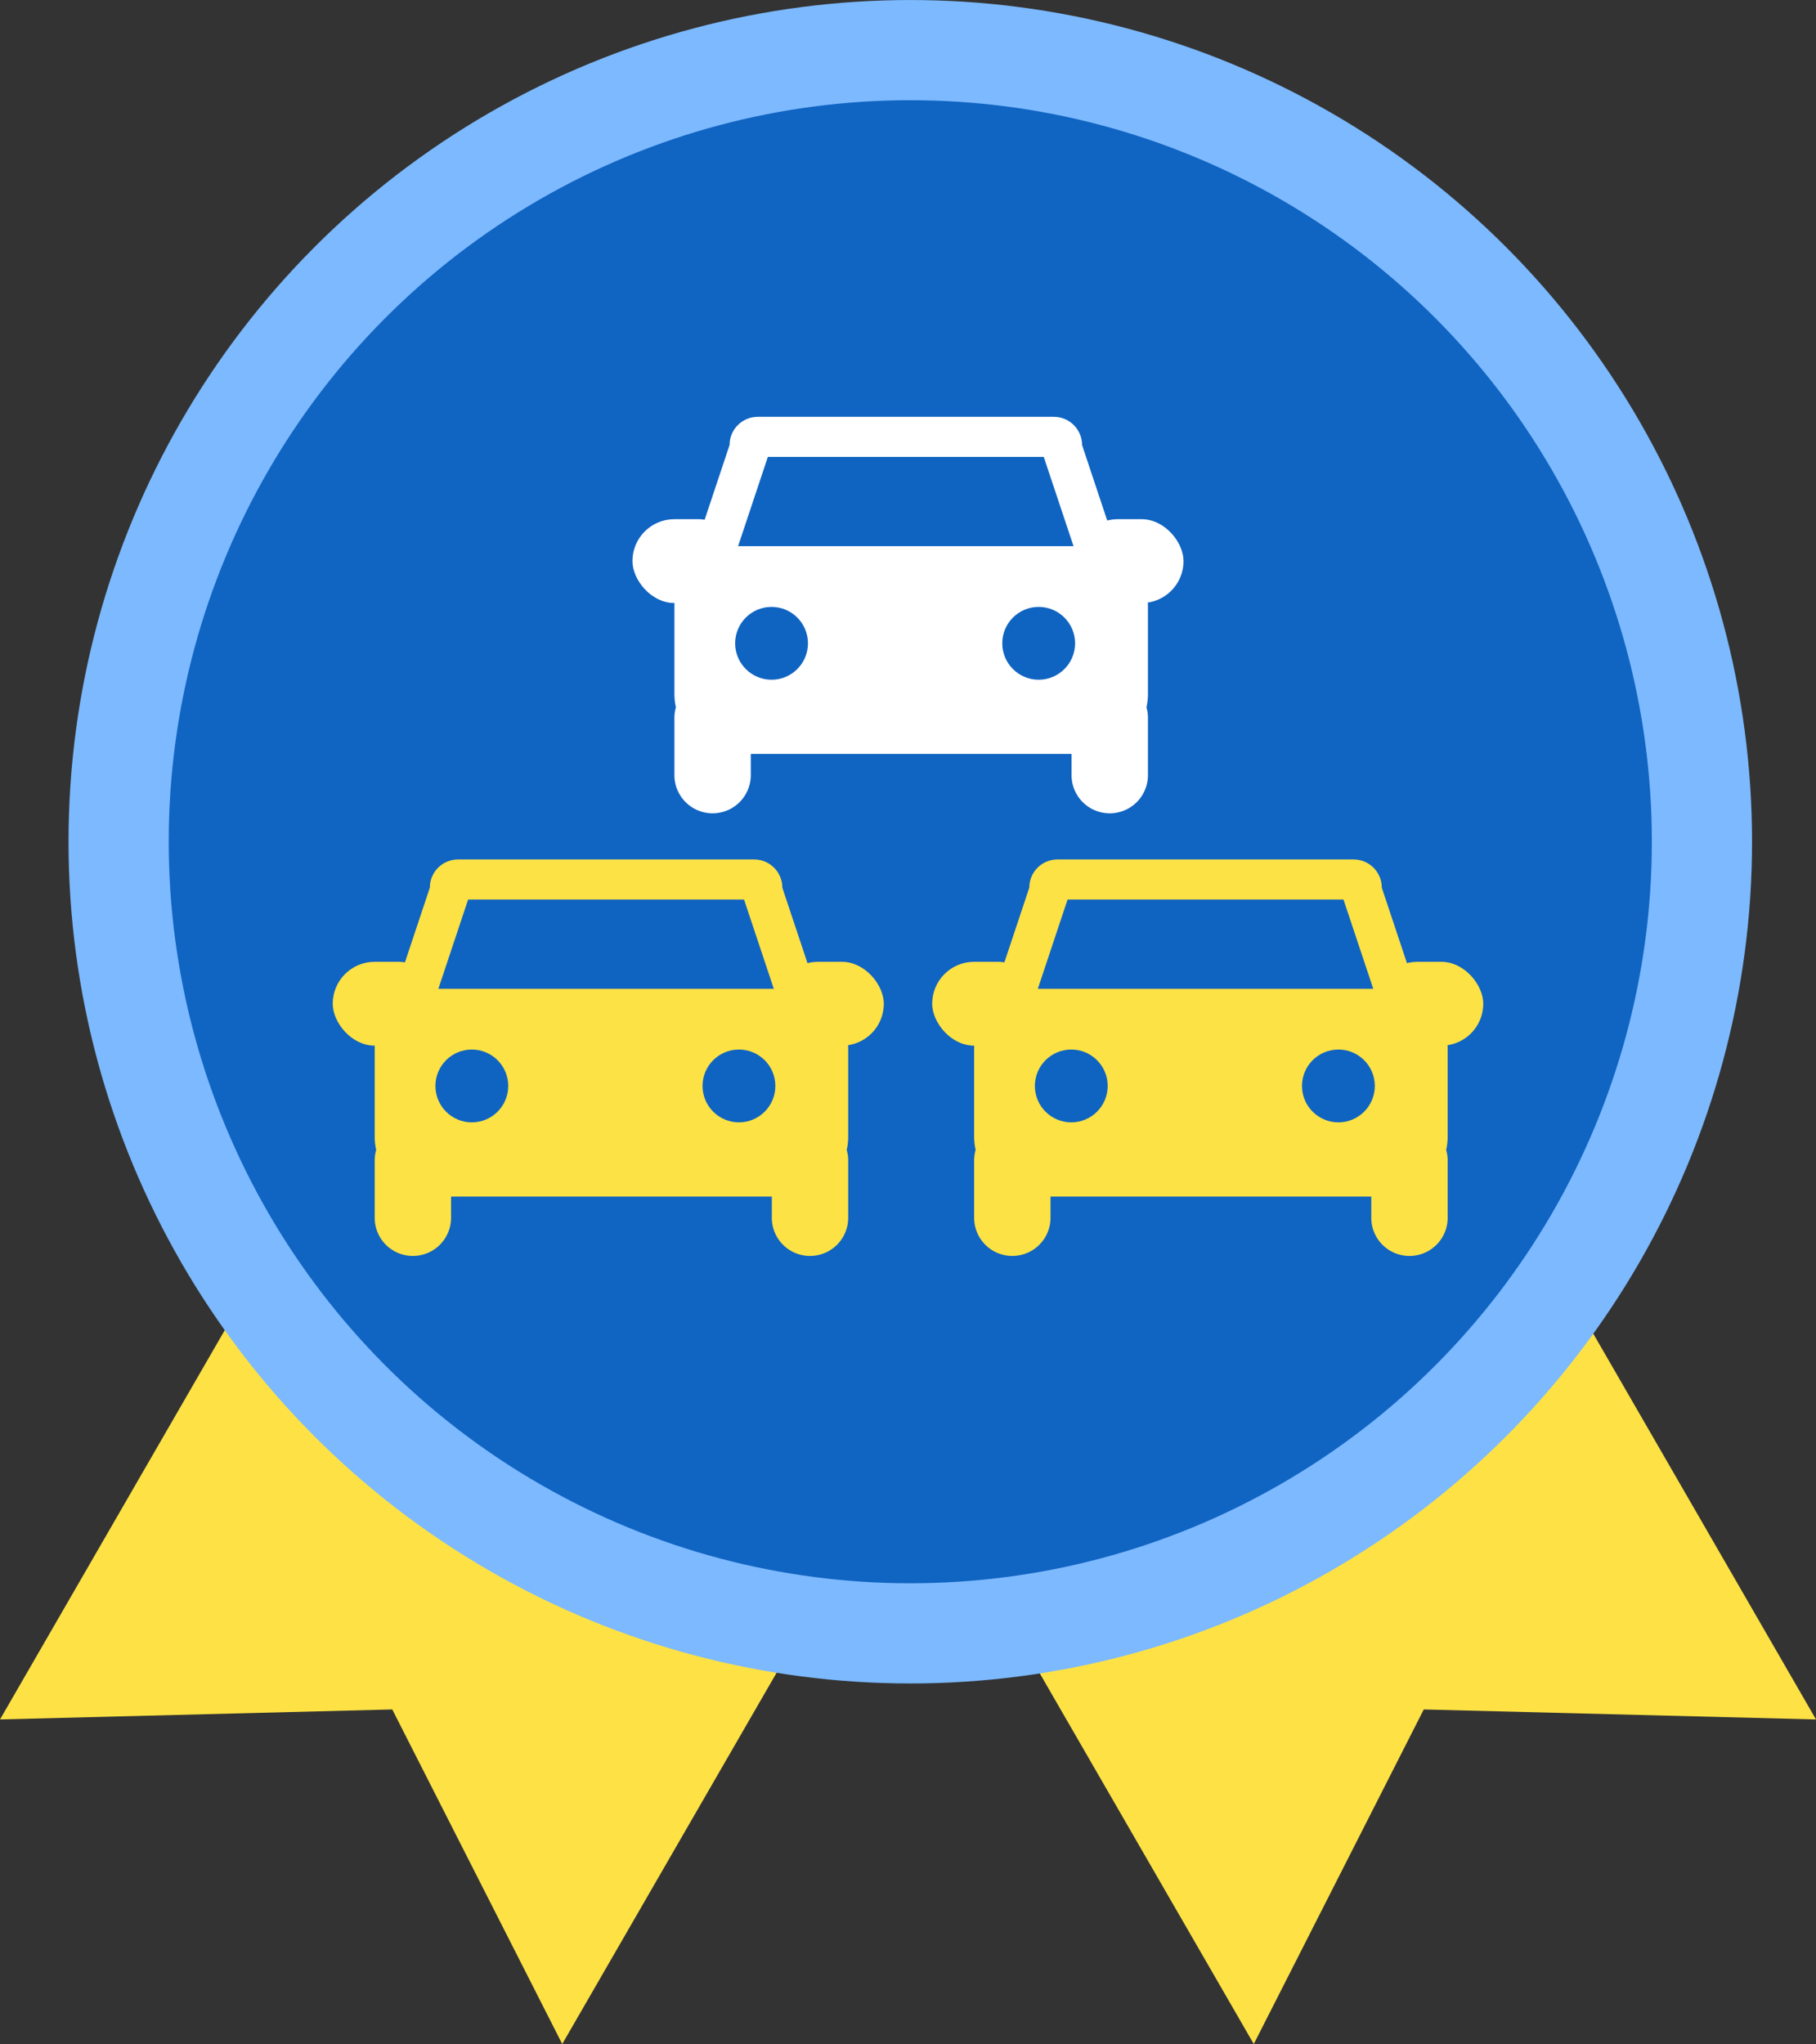
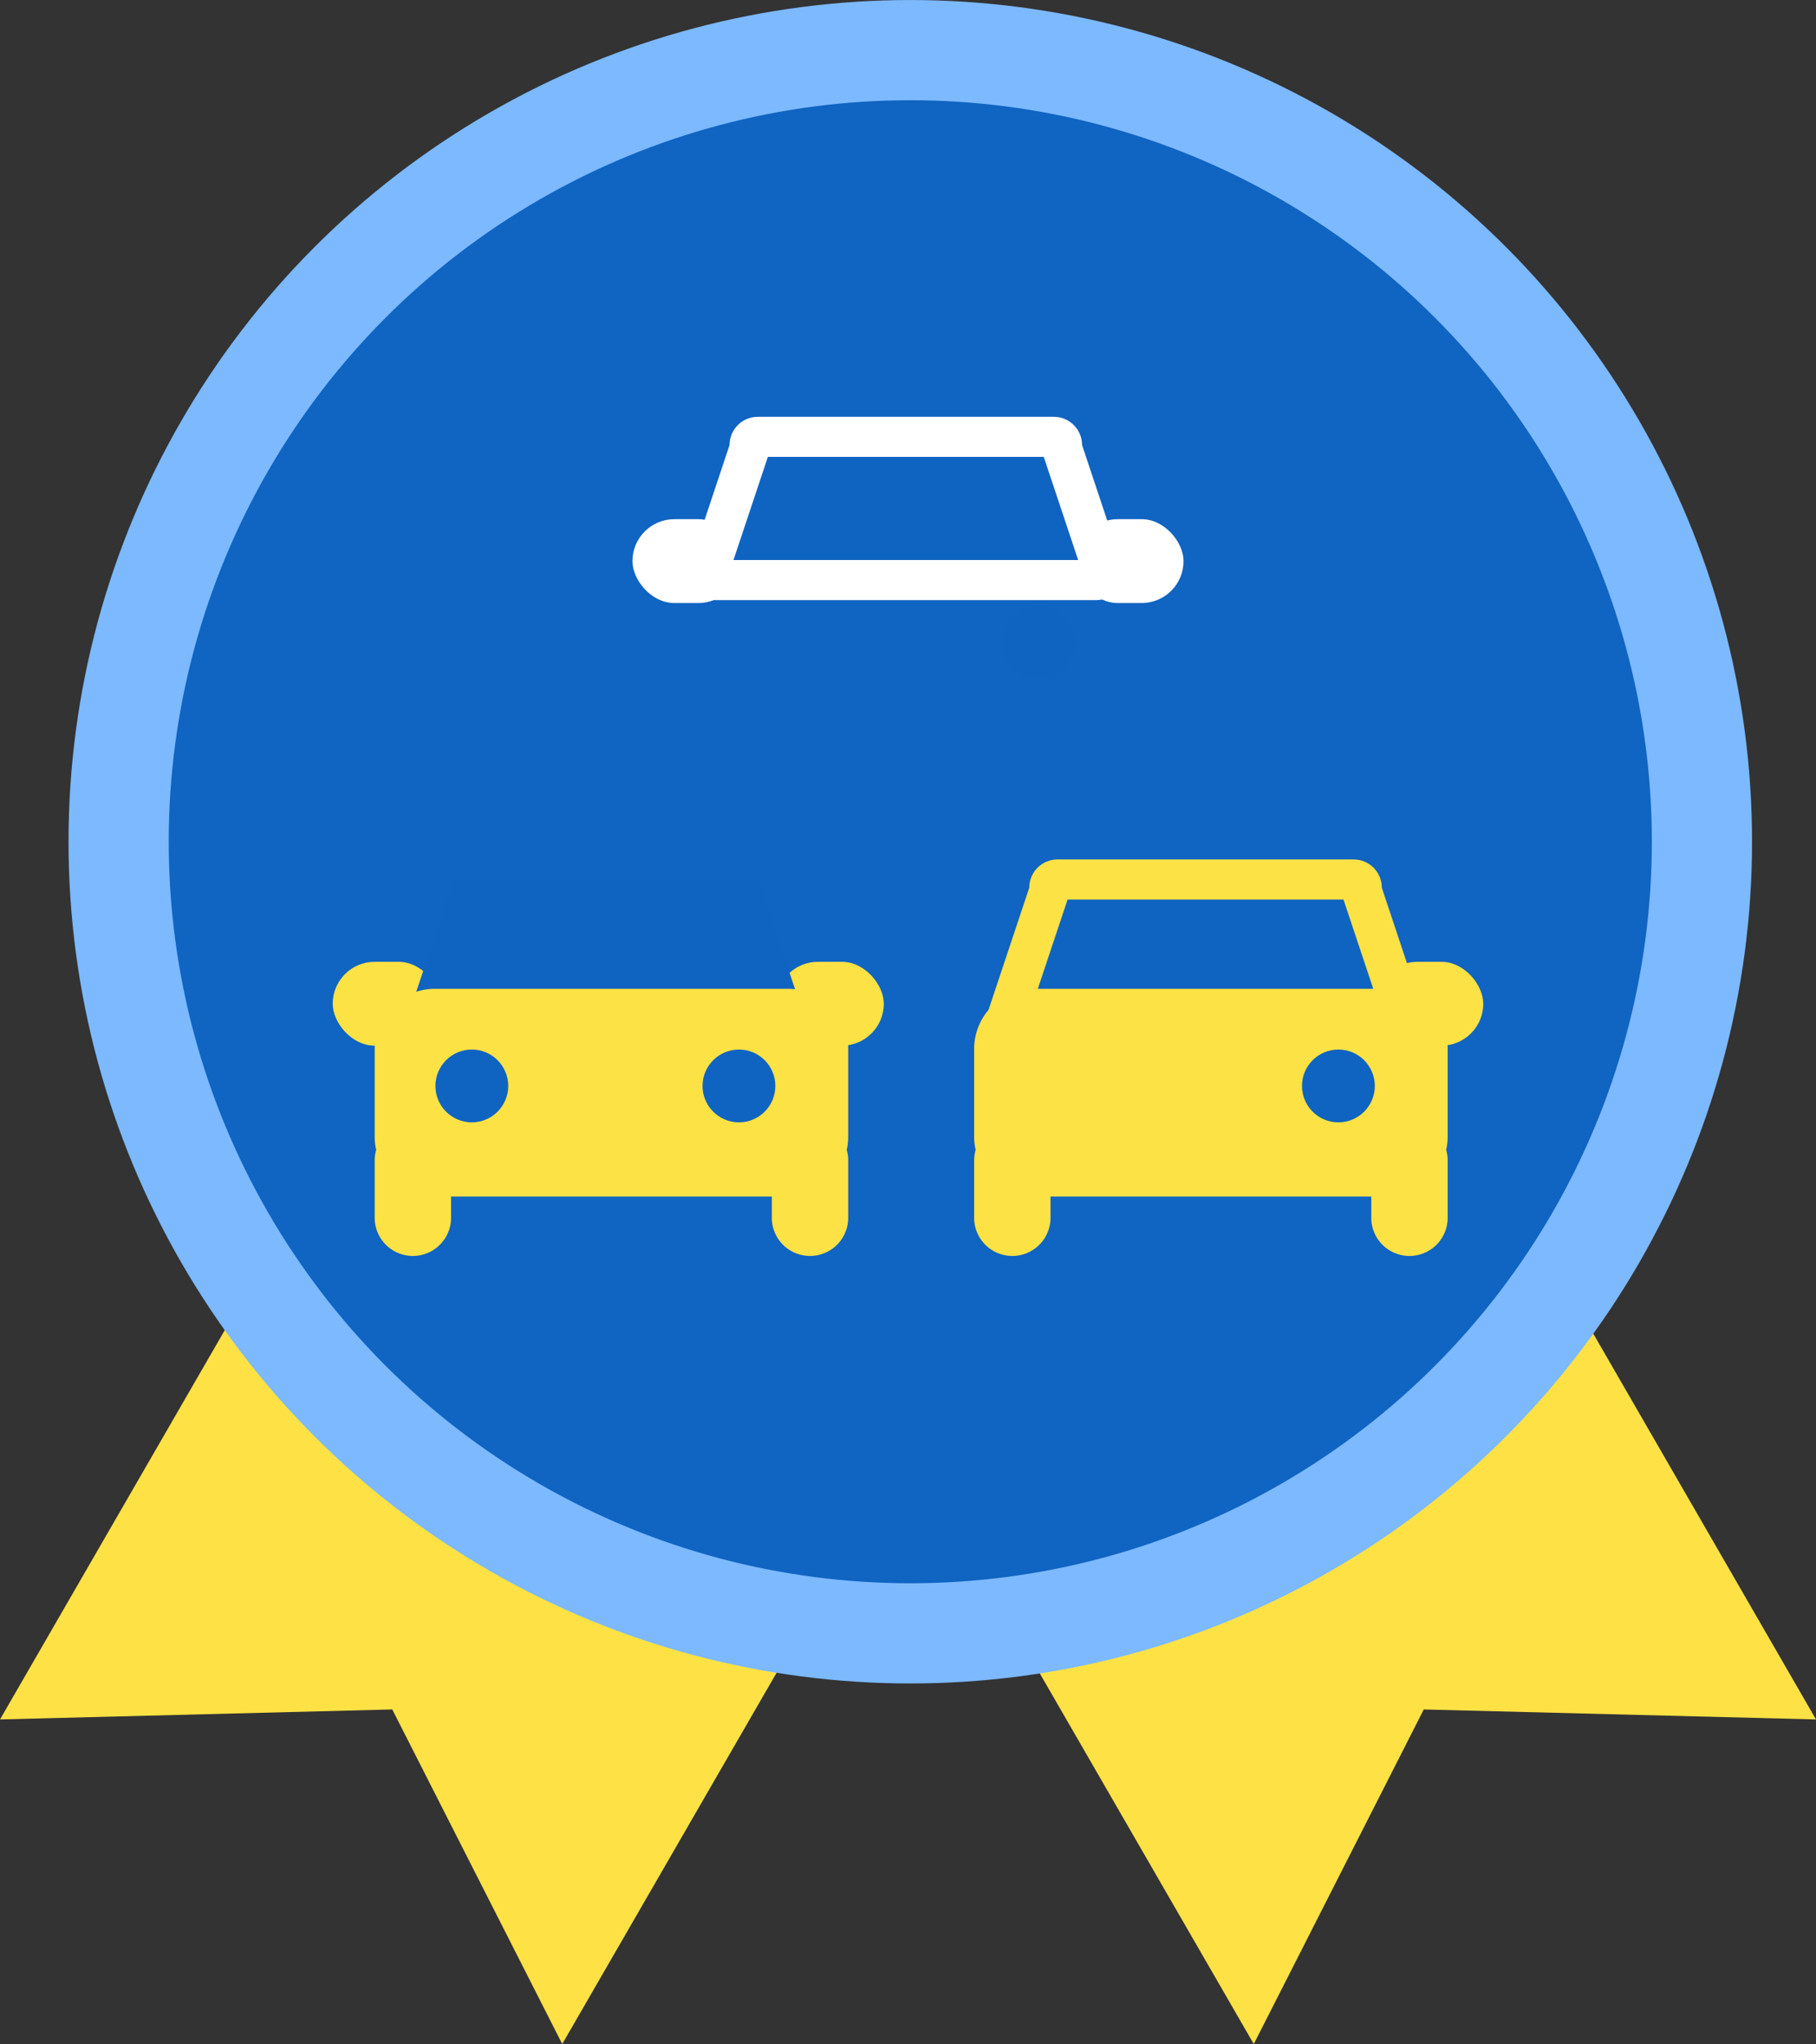
<svg xmlns="http://www.w3.org/2000/svg" width="90.61" height="101.992" viewBox="0 0 90.61 101.992">
  <rect x="0" y="0" width="90.61" height="101.992" fill="#333333" stroke="none" />
  <g id="グループ_15207" data-name="グループ 15207" transform="translate(-10.585 -14.178)">
    <g id="グループ_13545" data-name="グループ 13545" transform="translate(0 0)">
      <g id="グループ_15084" data-name="グループ 15084" transform="translate(10.586 13.013)">
        <g id="グループ_15083" data-name="グループ 15083">
          <path id="パス_7799" data-name="パス 7799" d="M0,0H32.392V43.7L16.7,33.483,0,43.7Z" transform="translate(21.85 49.115) rotate(30)" fill="#fee245" />
          <path id="パス_7800" data-name="パス 7800" d="M0,43.7H32.392V0L16.7,10.217,0,0Z" transform="translate(90.609 86.961) rotate(150)" fill="#fee245" />
          <circle id="楕円形_335" data-name="楕円形 335" cx="42" cy="42" r="42" transform="translate(3.418 1.166)" fill="#7cb9ff" />
          <circle id="楕円形_336" data-name="楕円形 336" cx="37" cy="37" r="37" transform="translate(8.418 6.166)" fill="#1064c2" />
        </g>
      </g>
      <g id="グループ_15208" data-name="グループ 15208" transform="translate(1.2 1.178)">
        <g id="グループ_15012" data-name="グループ 15012" transform="translate(40.941 33.798)">
          <rect id="長方形_356" data-name="長方形 356" width="5.38" height="4.184" rx="2.092" transform="translate(0 5.108)" fill="#fff" />
          <rect id="長方形_357" data-name="長方形 357" width="5.38" height="4.184" rx="2.092" transform="translate(22.117 5.108)" fill="#fff" />
          <g id="パス_2077" data-name="パス 2077" transform="translate(2.735 0)" fill="#1064c1">
            <path d="M 20.402 8.146 L 1.407 8.146 C 1.222 8.146 1.066 8.022 1.016 7.852 L 3.059 1.723 L 3.111 1.569 L 3.111 1.407 C 3.111 1.183 3.293 1 3.518 1 L 18.292 1 C 18.516 1 18.699 1.183 18.699 1.407 L 18.699 1.569 L 18.75 1.723 L 20.793 7.852 C 20.744 8.022 20.587 8.146 20.402 8.146 Z" stroke="none" />
            <path d="M 4.021 2 L 2.306 7.146 L 19.504 7.146 L 17.788 2 L 4.021 2 M 3.518 -2.86102294921875e-06 L 18.292 -2.86102294921875e-06 C 19.069 -2.86102294921875e-06 19.699 0.63 19.699 1.407 L 21.809 7.739 C 21.809 8.516 21.179 9.146 20.402 9.146 L 1.407 9.146 C 0.63 9.146 -5.7220458984375e-06 8.516 -5.7220458984375e-06 7.739 L 2.111 1.407 C 2.111 0.63 2.741 -2.86102294921875e-06 3.518 -2.86102294921875e-06 Z" stroke="none" fill="#fff" />
          </g>
-           <path id="合体_1" data-name="合体 1" d="M19.816,11.423V10.366H3.811v1.057a1.905,1.905,0,1,1-3.811,0V8.57a1.906,1.906,0,0,1,.075-.532A3.009,3.009,0,0,1,0,7.367V3A3,3,0,0,1,3,0H20.627a3,3,0,0,1,3,3V7.367a3.009,3.009,0,0,1-.075.671,1.905,1.905,0,0,1,.075.532v2.853a1.906,1.906,0,0,1-3.812,0Z" transform="translate(2.094 6.456)" fill="#fff" />
-           <ellipse id="楕円形_18" data-name="楕円形 18" cx="1.817" cy="1.817" rx="1.817" ry="1.817" transform="translate(5.124 9.485)" fill="#1064c1" />
          <ellipse id="楕円形_19" data-name="楕円形 19" cx="1.817" cy="1.817" rx="1.817" ry="1.817" transform="translate(18.452 9.485)" fill="#1064c1" />
          <line id="線_109" data-name="線 109" x2="22.416" transform="translate(2.432 16.149)" fill="none" />
        </g>
        <g id="グループ_15209" data-name="グループ 15209" transform="translate(55.896 55.884)">
-           <rect id="長方形_356-2" data-name="長方形 356" width="5.38" height="4.184" rx="2.092" transform="translate(0 5.108)" fill="#fde245" />
          <rect id="長方形_357-2" data-name="長方形 357" width="5.38" height="4.184" rx="2.092" transform="translate(22.117 5.108)" fill="#fde245" />
          <g id="パス_2077-2" data-name="パス 2077" transform="translate(2.735 0)" fill="#1064c1">
            <path d="M 20.402 8.146 L 1.407 8.146 C 1.222 8.146 1.066 8.022 1.016 7.852 L 3.059 1.723 L 3.111 1.569 L 3.111 1.407 C 3.111 1.183 3.293 1 3.518 1 L 18.292 1 C 18.516 1 18.699 1.183 18.699 1.407 L 18.699 1.569 L 18.75 1.723 L 20.793 7.852 C 20.744 8.022 20.587 8.146 20.402 8.146 Z" stroke="none" />
            <path d="M 4.021 2 L 2.306 7.146 L 19.504 7.146 L 17.788 2 L 4.021 2 M 3.518 -2.86102294921875e-06 L 18.292 -2.86102294921875e-06 C 19.069 -2.86102294921875e-06 19.699 0.63 19.699 1.407 L 21.809 7.739 C 21.809 8.516 21.179 9.146 20.402 9.146 L 1.407 9.146 C 0.63 9.146 -5.7220458984375e-06 8.516 -5.7220458984375e-06 7.739 L 2.111 1.407 C 2.111 0.63 2.741 -2.86102294921875e-06 3.518 -2.86102294921875e-06 Z" stroke="none" fill="#fde245" />
          </g>
          <path id="合体_1-2" data-name="合体 1" d="M19.816,11.423V10.366H3.811v1.057a1.905,1.905,0,1,1-3.811,0V8.57a1.906,1.906,0,0,1,.075-.532A3.009,3.009,0,0,1,0,7.367V3A3,3,0,0,1,3,0H20.627a3,3,0,0,1,3,3V7.367a3.009,3.009,0,0,1-.075.671,1.905,1.905,0,0,1,.075.532v2.853a1.906,1.906,0,0,1-3.812,0Z" transform="translate(2.094 6.456)" fill="#fde245" />
-           <ellipse id="楕円形_18-2" data-name="楕円形 18" cx="1.817" cy="1.817" rx="1.817" ry="1.817" transform="translate(5.124 9.485)" fill="#1064c1" />
          <ellipse id="楕円形_19-2" data-name="楕円形 19" cx="1.817" cy="1.817" rx="1.817" ry="1.817" transform="translate(18.452 9.485)" fill="#1064c1" />
          <line id="線_109-2" data-name="線 109" x2="22.416" transform="translate(2.432 16.149)" fill="none" />
        </g>
        <g id="グループ_15418" data-name="グループ 15418" transform="translate(25.986 55.884)">
          <rect id="長方形_356-3" data-name="長方形 356" width="5.38" height="4.184" rx="2.092" transform="translate(0 5.108)" fill="#fde245" />
          <rect id="長方形_357-3" data-name="長方形 357" width="5.38" height="4.184" rx="2.092" transform="translate(22.117 5.108)" fill="#fde245" />
          <g id="パス_2077-3" data-name="パス 2077" transform="translate(2.735 0)" fill="#1064c1">
            <path d="M 20.402 8.146 L 1.407 8.146 C 1.222 8.146 1.066 8.022 1.016 7.852 L 3.059 1.723 L 3.111 1.569 L 3.111 1.407 C 3.111 1.183 3.293 1 3.518 1 L 18.292 1 C 18.516 1 18.699 1.183 18.699 1.407 L 18.699 1.569 L 18.75 1.723 L 20.793 7.852 C 20.744 8.022 20.587 8.146 20.402 8.146 Z" stroke="none" />
-             <path d="M 4.021 2 L 2.306 7.146 L 19.504 7.146 L 17.788 2 L 4.021 2 M 3.518 -2.86102294921875e-06 L 18.292 -2.86102294921875e-06 C 19.069 -2.86102294921875e-06 19.699 0.63 19.699 1.407 L 21.809 7.739 C 21.809 8.516 21.179 9.146 20.402 9.146 L 1.407 9.146 C 0.63 9.146 -5.7220458984375e-06 8.516 -5.7220458984375e-06 7.739 L 2.111 1.407 C 2.111 0.63 2.741 -2.86102294921875e-06 3.518 -2.86102294921875e-06 Z" stroke="none" fill="#fde245" />
          </g>
          <path id="合体_1-3" data-name="合体 1" d="M19.816,11.423V10.366H3.811v1.057a1.905,1.905,0,1,1-3.811,0V8.57a1.906,1.906,0,0,1,.075-.532A3.009,3.009,0,0,1,0,7.367V3A3,3,0,0,1,3,0H20.627a3,3,0,0,1,3,3V7.367a3.009,3.009,0,0,1-.075.671,1.905,1.905,0,0,1,.075.532v2.853a1.906,1.906,0,0,1-3.812,0Z" transform="translate(2.094 6.456)" fill="#fde245" />
          <ellipse id="楕円形_18-3" data-name="楕円形 18" cx="1.817" cy="1.817" rx="1.817" ry="1.817" transform="translate(5.124 9.485)" fill="#1064c1" />
          <ellipse id="楕円形_19-3" data-name="楕円形 19" cx="1.817" cy="1.817" rx="1.817" ry="1.817" transform="translate(18.452 9.485)" fill="#1064c1" />
          <line id="線_109-3" data-name="線 109" x2="22.416" transform="translate(2.432 16.149)" fill="none" />
        </g>
      </g>
    </g>
  </g>
</svg>